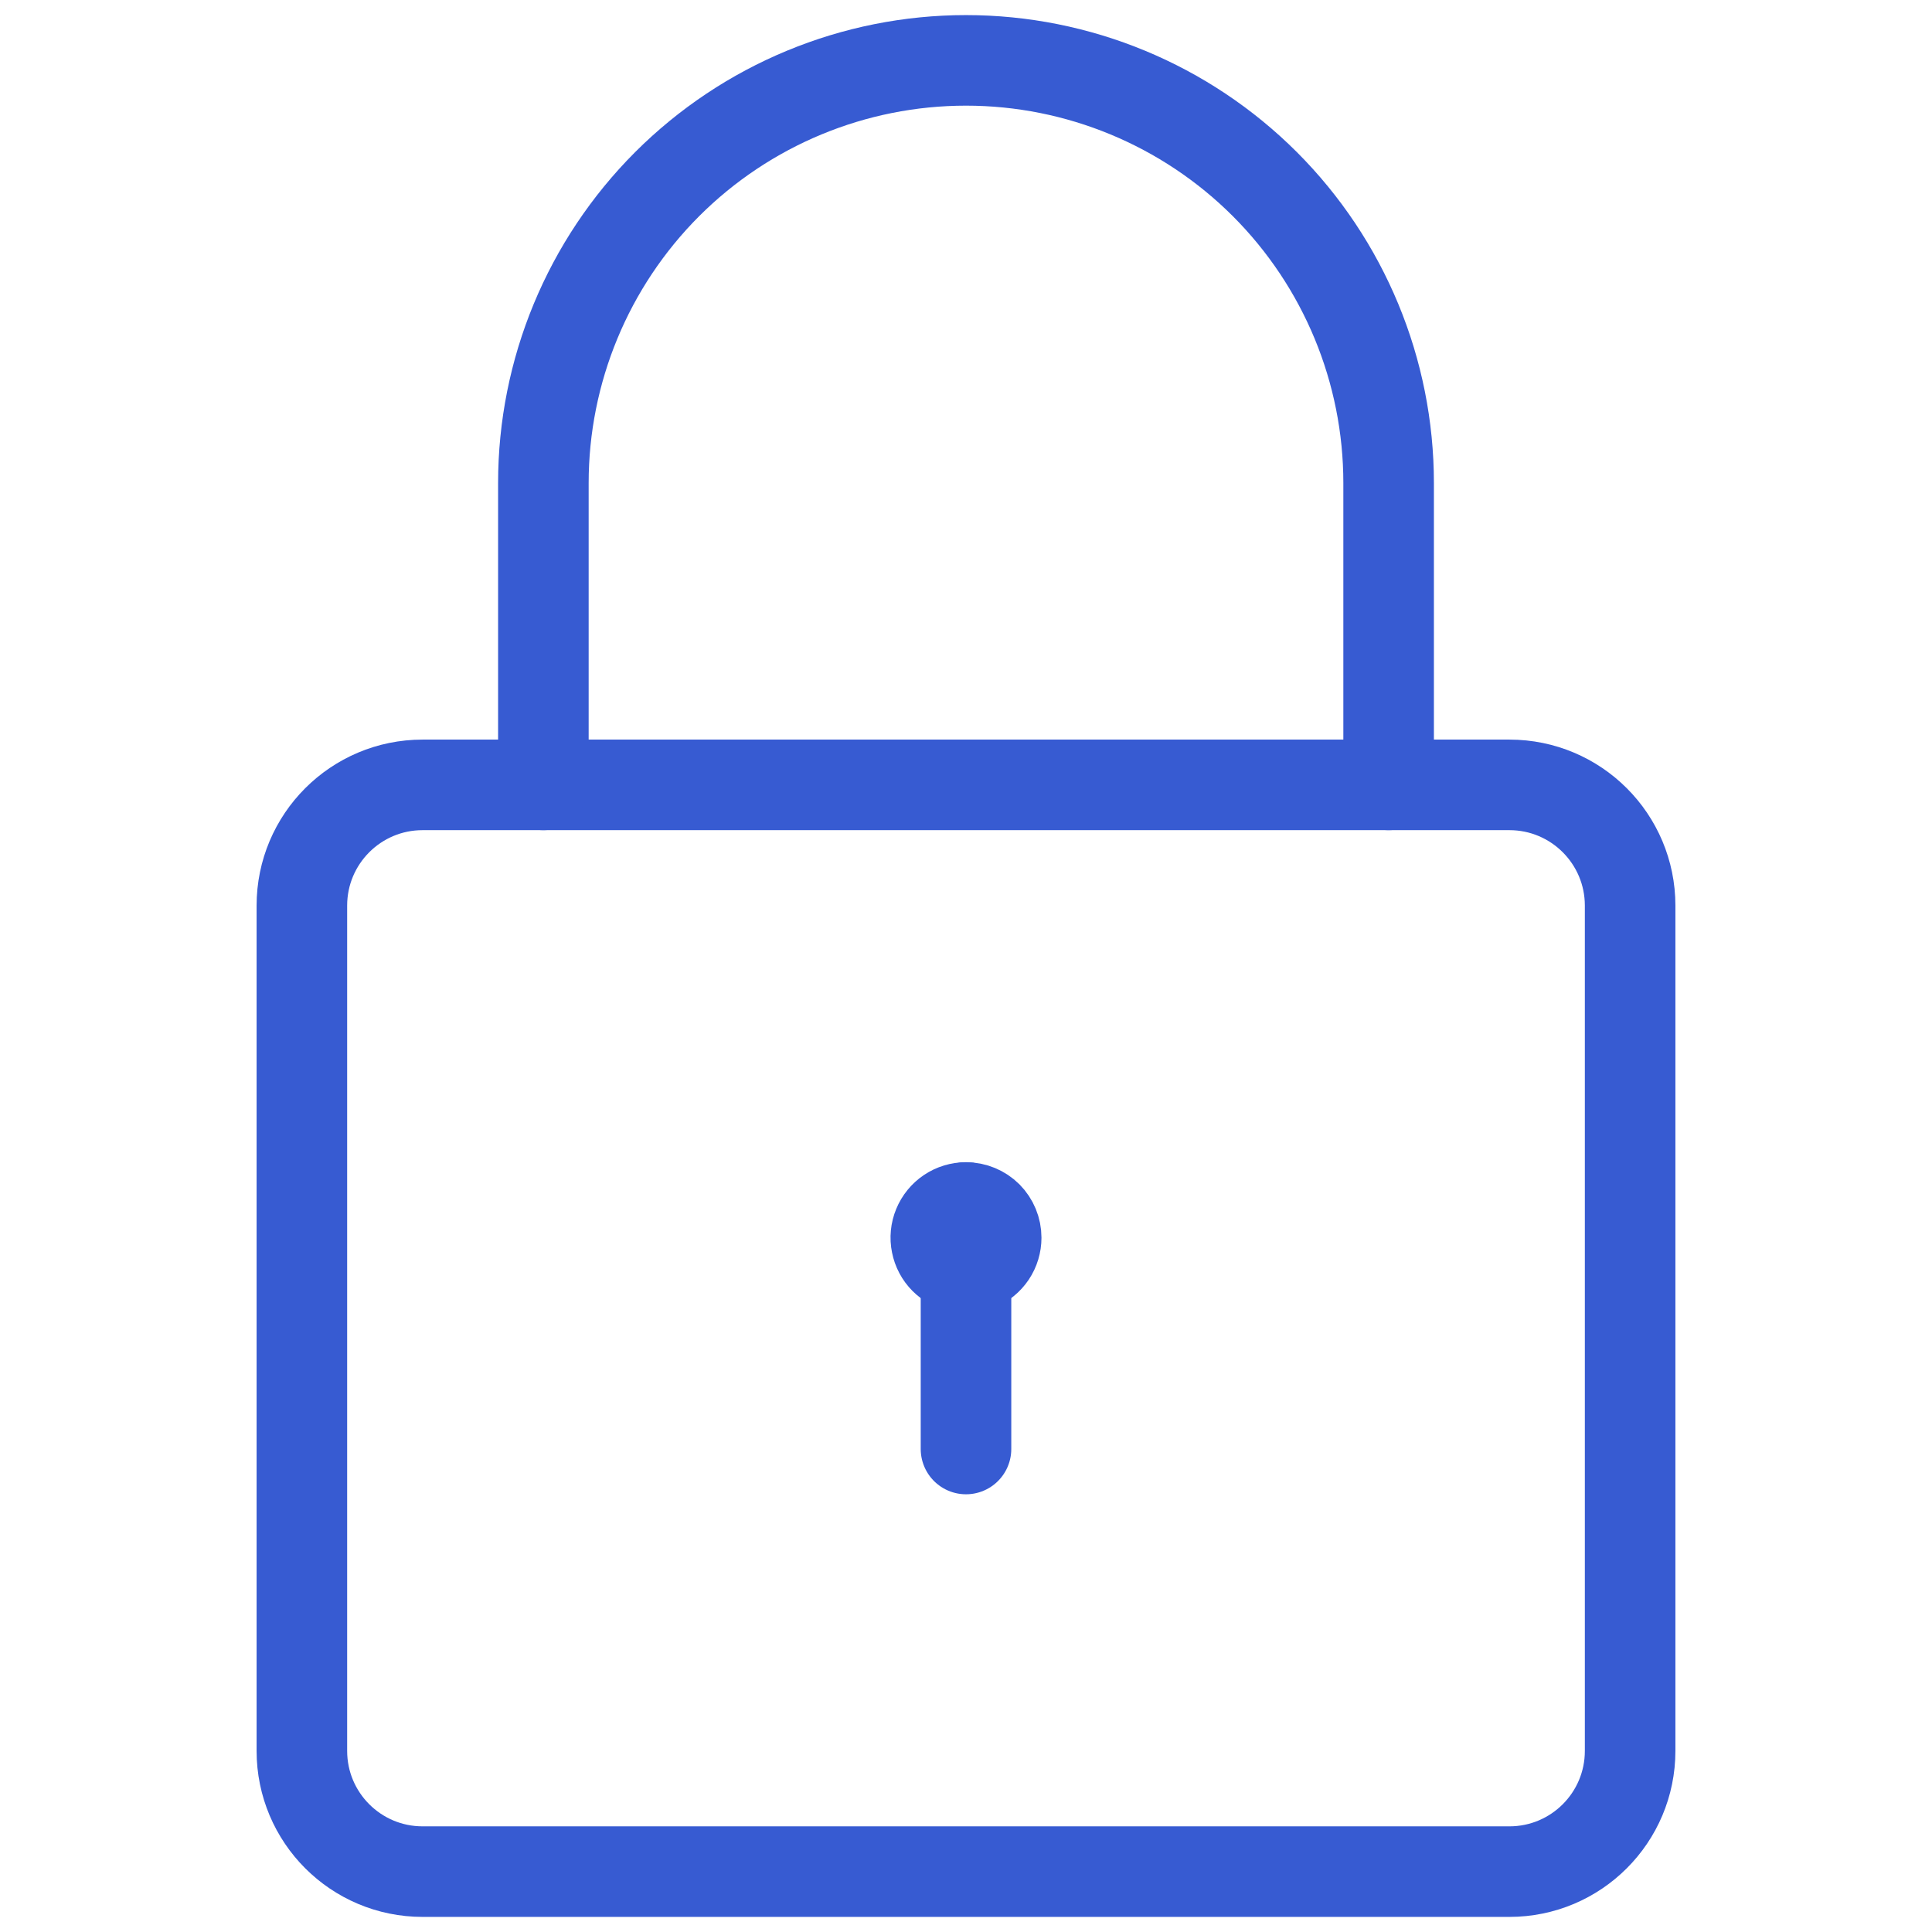
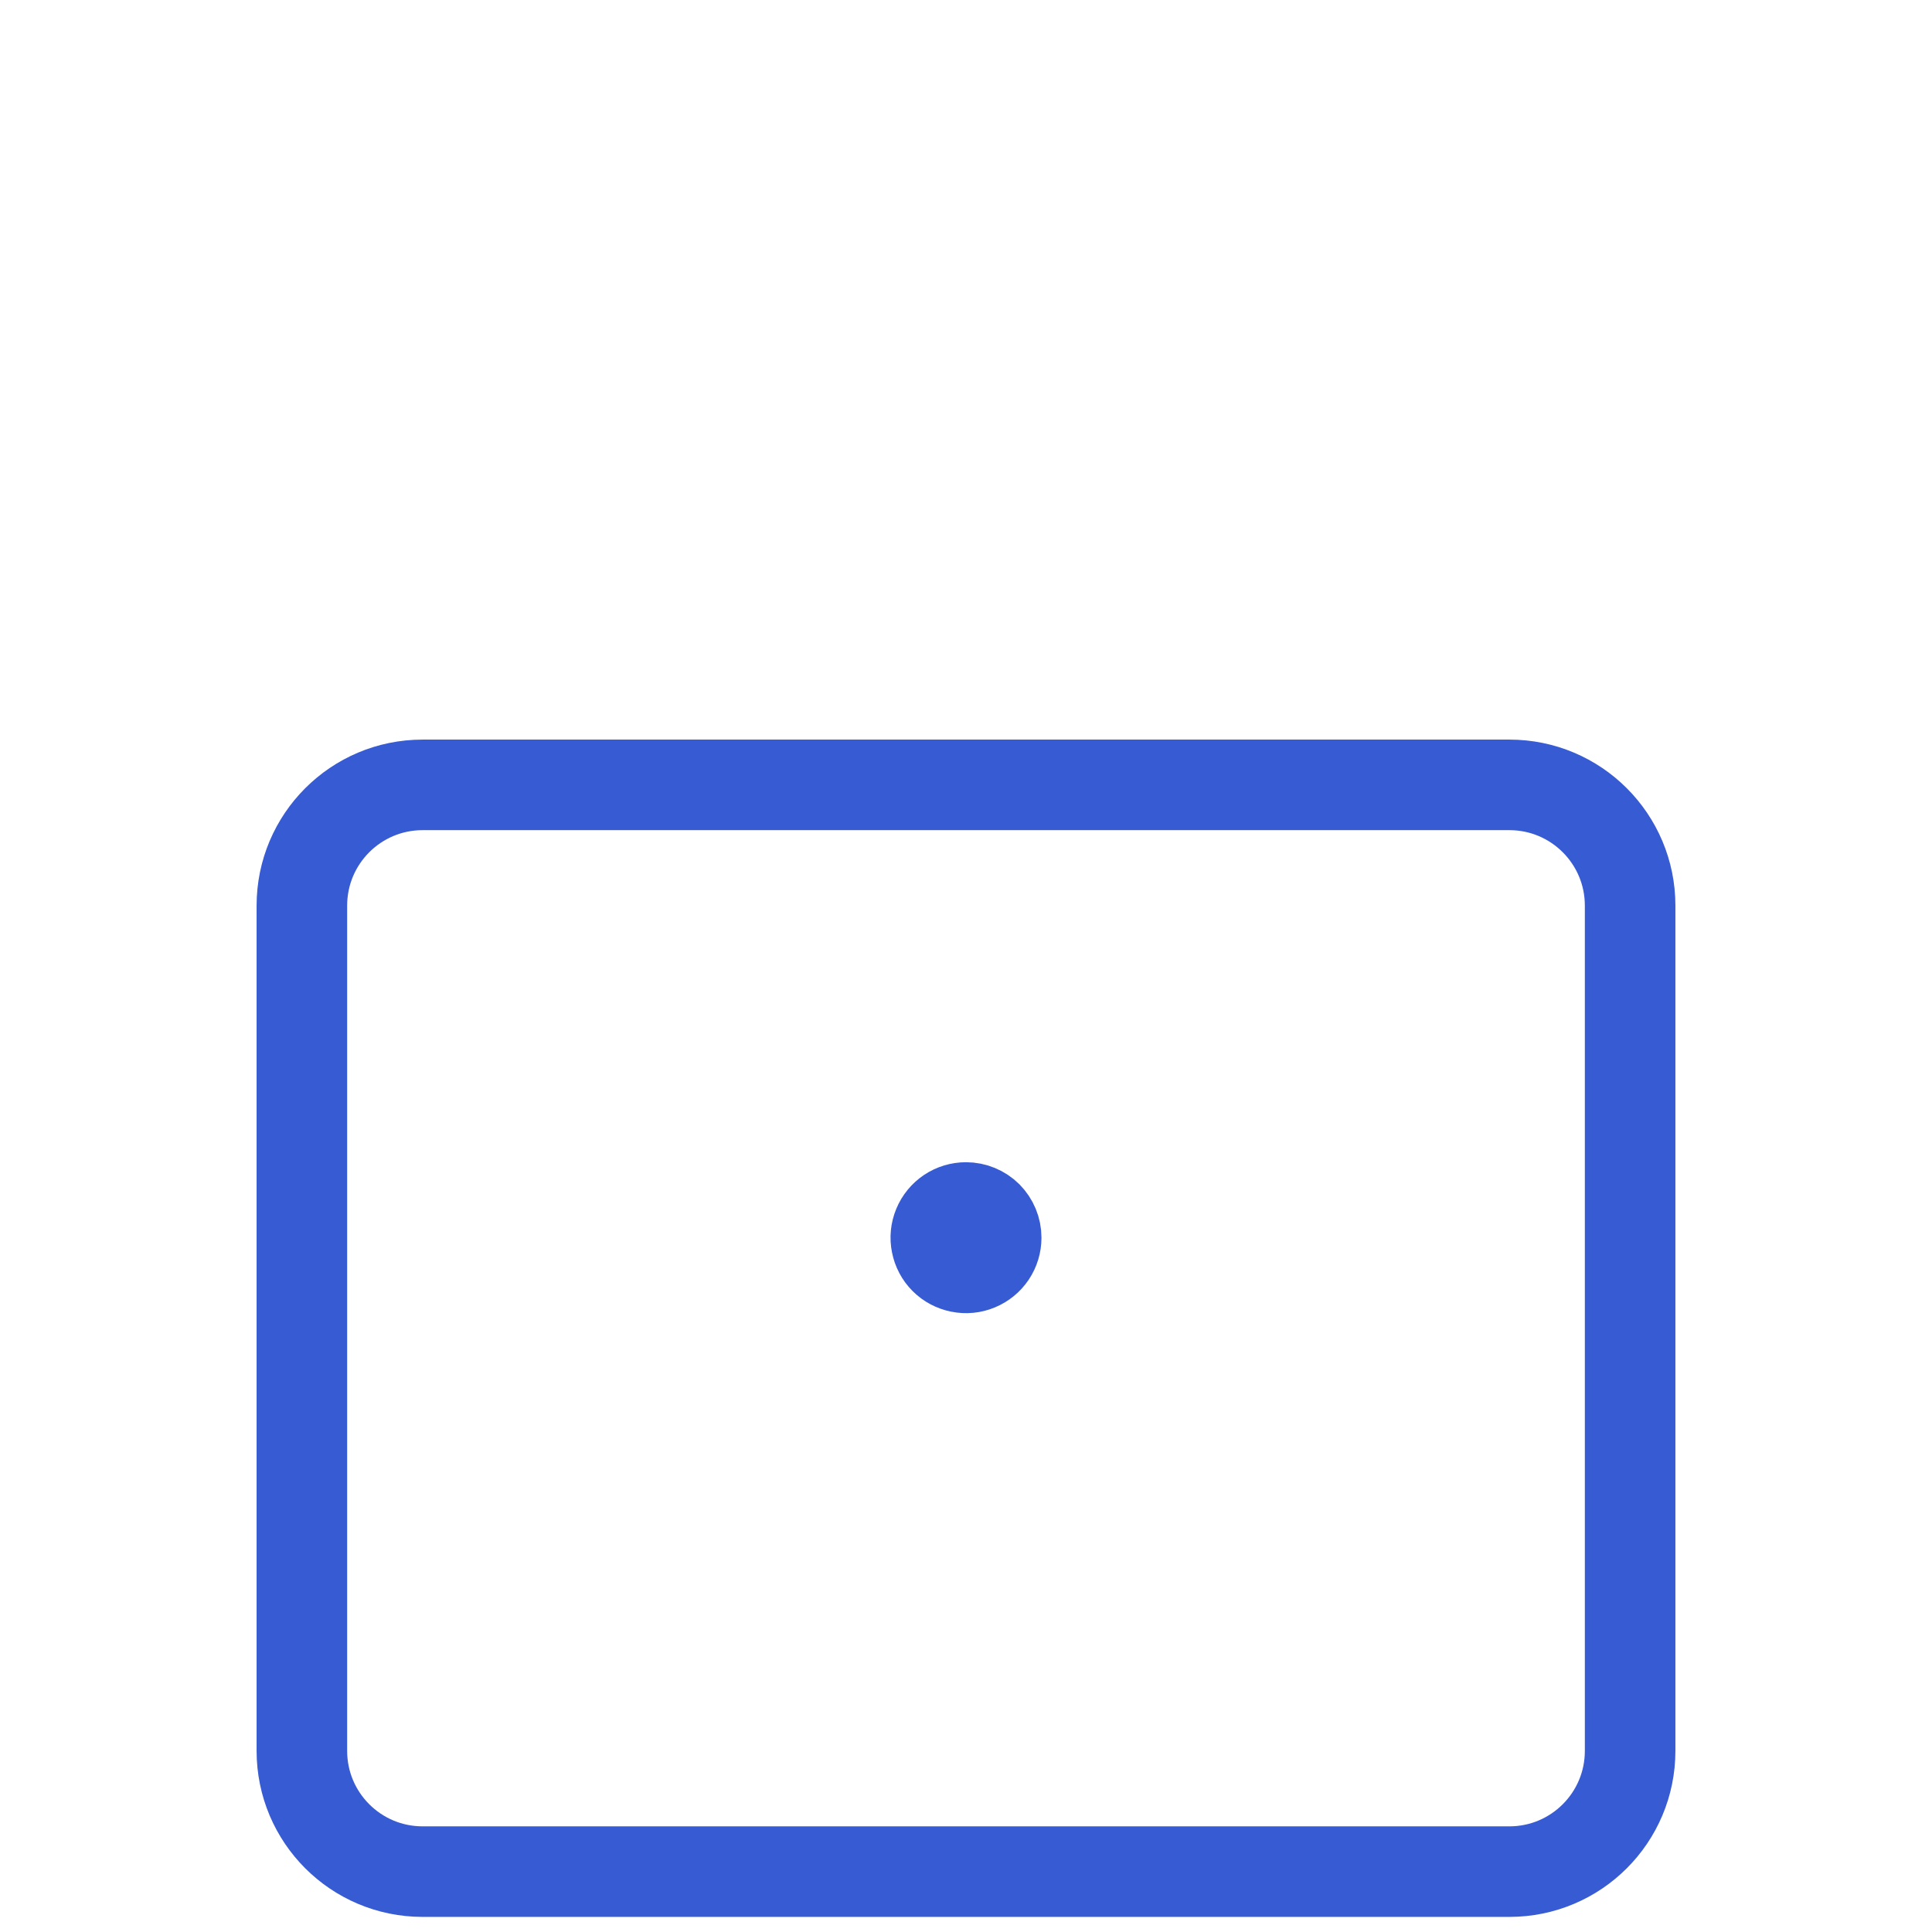
<svg xmlns="http://www.w3.org/2000/svg" width="32" height="32" viewBox="0 0 32 32" fill="none">
  <g filter="url(#filter0_i)">
    <path d="M25 13H7C5.895 13 5 13.895 5 15V29C5 30.105 5.895 31 7 31H25C26.105 31 27 30.105 27 29V15C27 13.895 26.105 13 25 13Z" fill="white" />
  </g>
  <path d="M25 13H7C5.895 13 5 13.895 5 15V29C5 30.105 5.895 31 7 31H25C26.105 31 27 30.105 27 29V15C27 13.895 26.105 13 25 13Z" stroke="#375BD2" stroke-width="1.5" stroke-linecap="round" stroke-linejoin="round" />
-   <path d="M9 13V8C9 6.143 9.738 4.363 11.05 3.05C12.363 1.738 14.143 1 16 1C17.857 1 19.637 1.738 20.95 3.05C22.262 4.363 23 6.143 23 8V13" stroke="#375BD2" stroke-width="1.5" stroke-linecap="round" stroke-linejoin="round" />
-   <path d="M16 20V24" stroke="#375BD2" stroke-width="1.5" stroke-linecap="round" stroke-linejoin="round" />
  <path d="M16 20C15.901 20 15.804 20.029 15.722 20.084C15.64 20.139 15.576 20.217 15.538 20.309C15.5 20.4 15.49 20.501 15.51 20.598C15.529 20.695 15.576 20.784 15.646 20.854C15.716 20.924 15.806 20.971 15.902 20.99C15.999 21.01 16.1 21 16.191 20.962C16.283 20.924 16.361 20.86 16.416 20.778C16.471 20.696 16.5 20.599 16.5 20.5C16.5 20.367 16.447 20.24 16.354 20.146C16.26 20.053 16.133 20 16 20Z" fill="#375BD2" stroke="#375BD2" stroke-width="1.5" stroke-linecap="round" stroke-linejoin="round" />
  <defs>
    <filter id="filter0_i" x="4.25" y="12.25" width="23.5" height="19.5" filterUnits="userSpaceOnUse" color-interpolation-filters="sRGB">
      <feFlood flood-opacity="0" result="BackgroundImageFix" />
      <feBlend mode="normal" in="SourceGraphic" in2="BackgroundImageFix" result="shape" />
      <feColorMatrix in="SourceAlpha" type="matrix" values="0 0 0 0 0 0 0 0 0 0 0 0 0 0 0 0 0 0 127 0" result="hardAlpha" />
      <feOffset dx="-4" dy="1" />
      <feComposite in2="hardAlpha" operator="arithmetic" k2="-1" k3="1" />
      <feColorMatrix type="matrix" values="0 0 0 0 0.875 0 0 0 0 0.906 0 0 0 0 0.984 0 0 0 1 0" />
      <feBlend mode="normal" in2="shape" result="effect1_innerShadow" />
    </filter>
  </defs>
</svg>